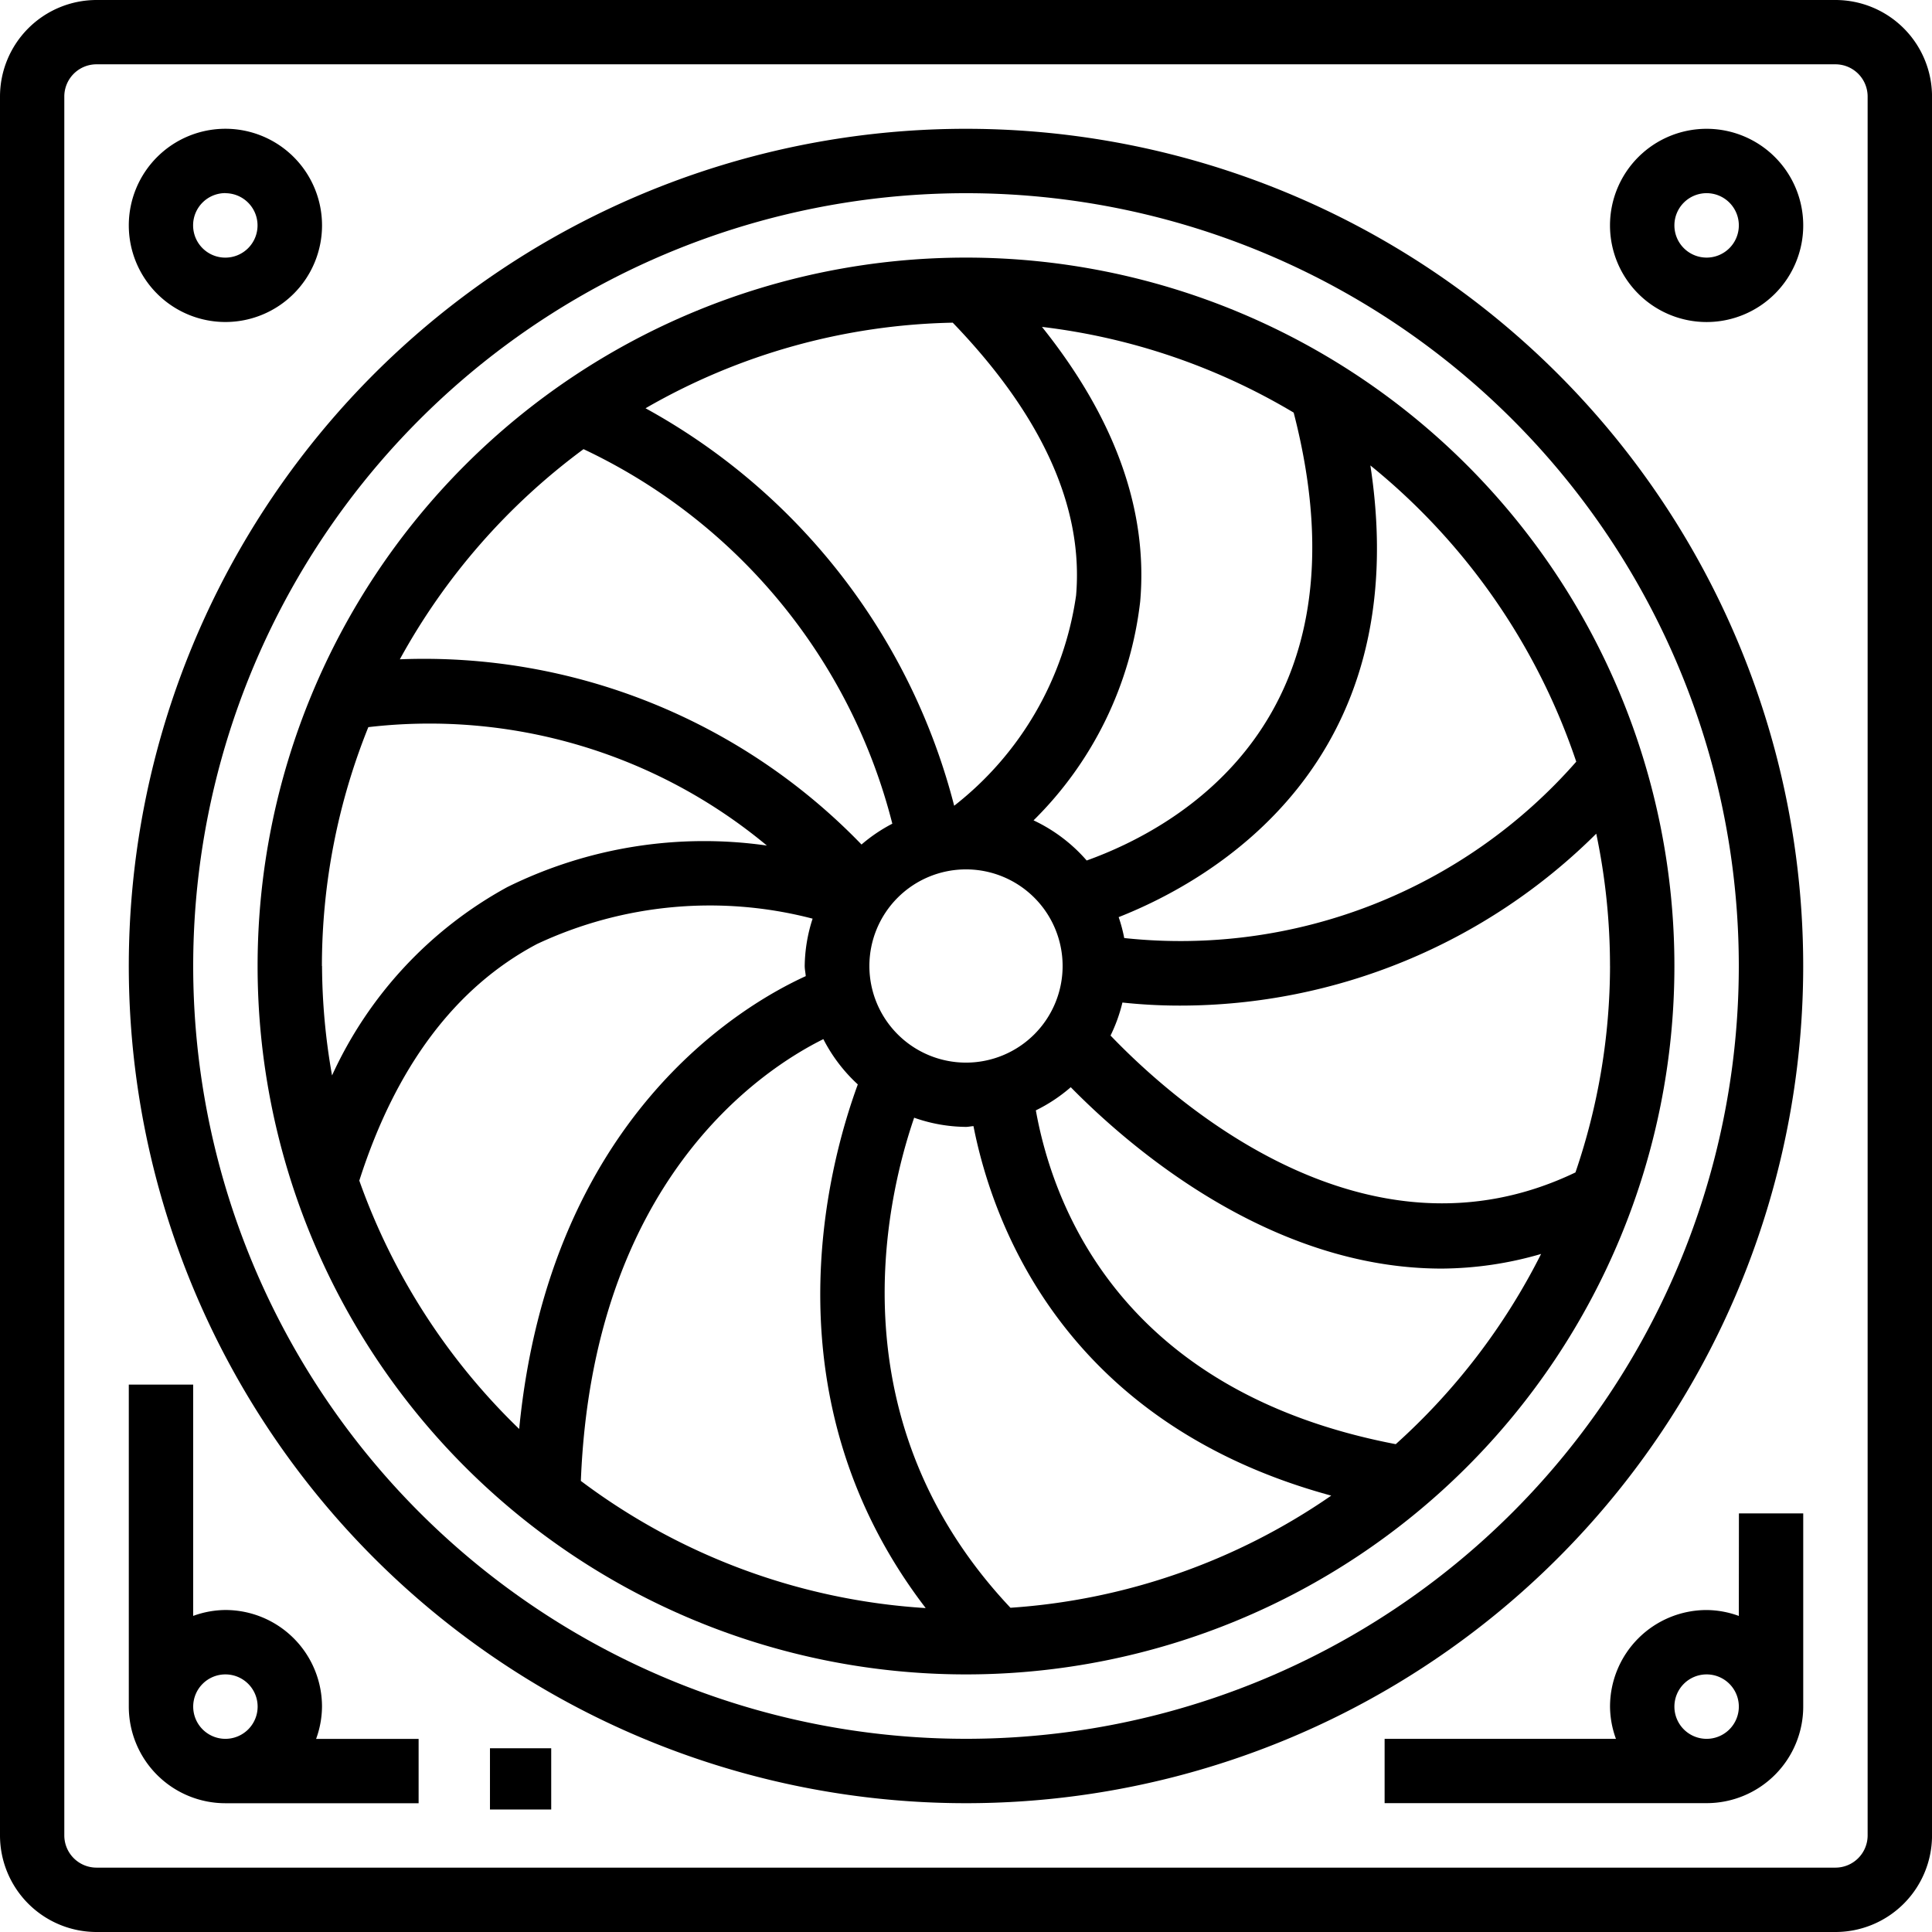
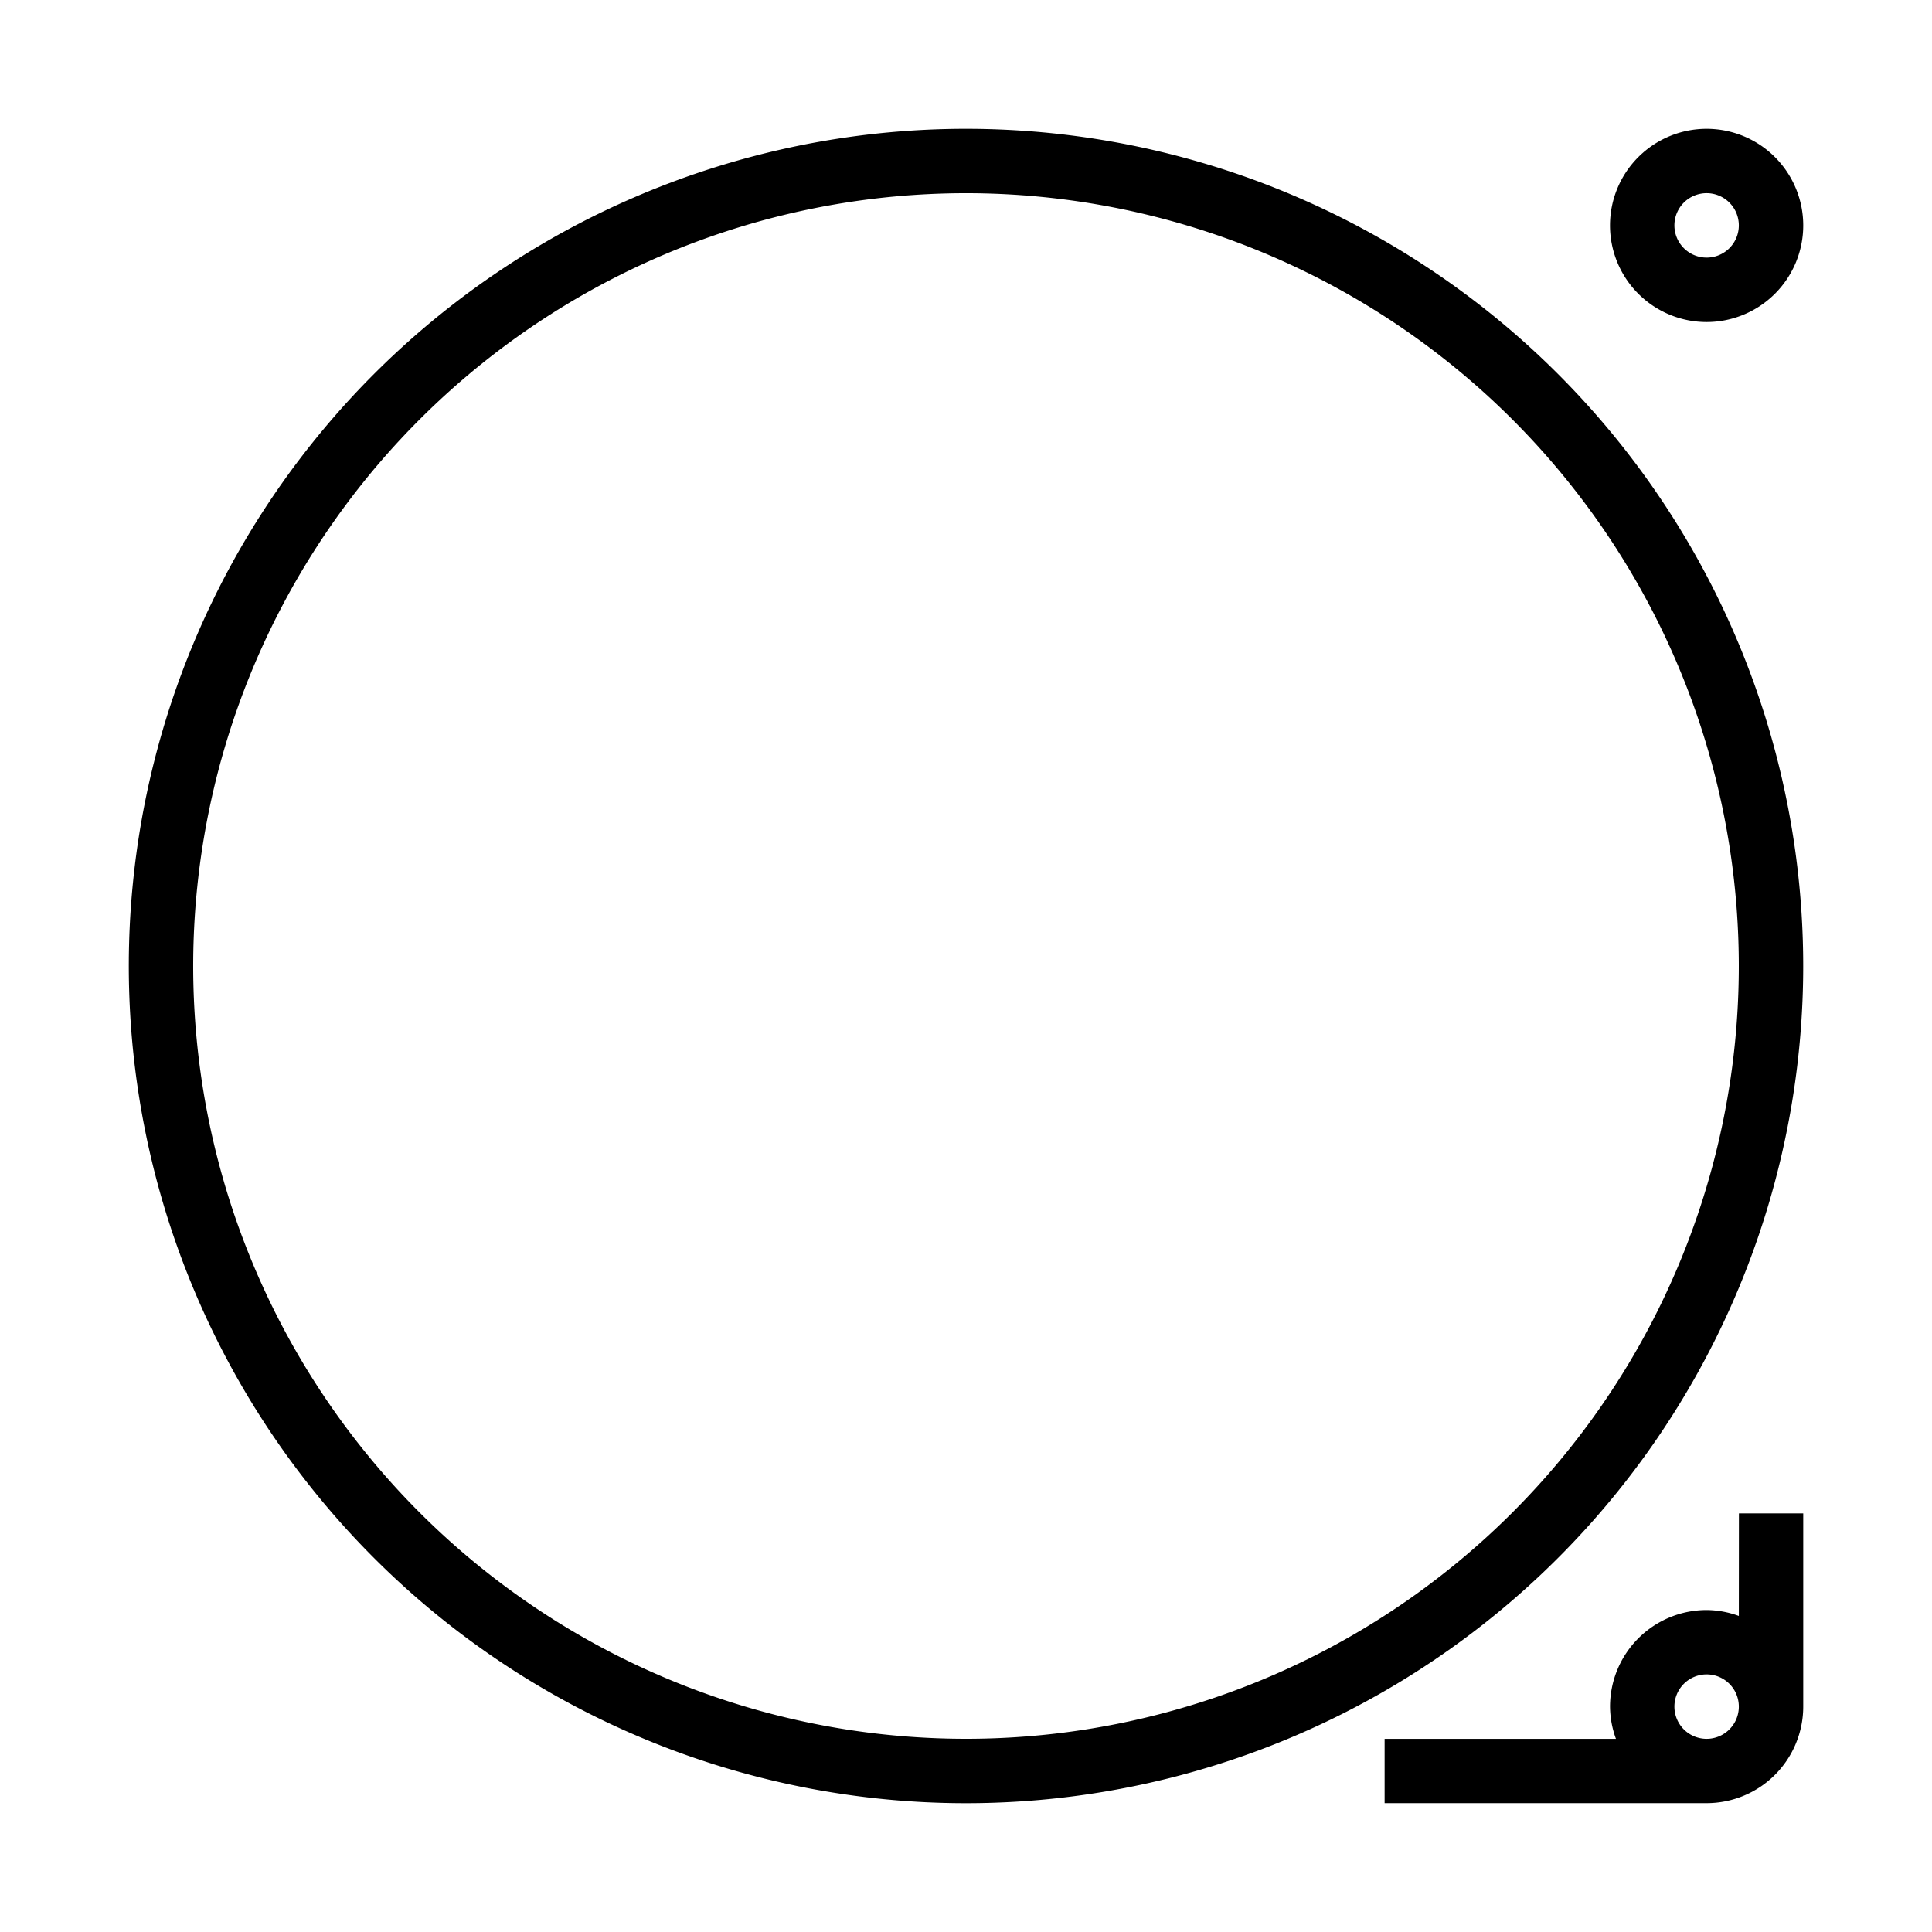
<svg xmlns="http://www.w3.org/2000/svg" width="63.09" height="63.09" viewBox="0 0 63.09 63.09">
  <g id="outline" transform="translate(-2 -2)">
-     <path id="Path_90" data-name="Path 90" d="M61.936,2H5.155A3.155,3.155,0,0,0,2,5.155V61.936A3.155,3.155,0,0,0,5.155,65.09H61.936a3.155,3.155,0,0,0,3.155-3.155V5.155A3.155,3.155,0,0,0,61.936,2Zm1.052,59.936a1.052,1.052,0,0,1-1.052,1.052H5.155A1.052,1.052,0,0,1,4.1,61.936V5.155A1.052,1.052,0,0,1,5.155,4.1H61.936a1.052,1.052,0,0,1,1.052,1.052Z" transform="translate(0)" />
    <path id="Path_91" data-name="Path 91" d="M33.339,6A27.339,27.339,0,1,0,60.678,33.339,27.339,27.339,0,0,0,33.339,6Zm0,52.575A25.236,25.236,0,1,1,58.575,33.339,25.236,25.236,0,0,1,33.339,58.575Z" transform="translate(0.206 0.206)" />
-     <path id="Path_92" data-name="Path 92" d="M33.133,10A23.133,23.133,0,1,0,56.266,33.133,23.133,23.133,0,0,0,33.133,10Zm10.7,5.061c2.6,10.042-3.8,13.564-6.759,14.627a5.258,5.258,0,0,0-1.735-1.311,11.96,11.96,0,0,0,3.482-7.144c.262-2.992-.831-6-3.207-8.97A20.845,20.845,0,0,1,43.832,15.061ZM36.288,33.133a3.155,3.155,0,1,1-3.155-3.155A3.155,3.155,0,0,1,36.288,33.133ZM32.7,12.125c2.91,3.021,4.275,6.017,4.028,8.906A10.62,10.62,0,0,1,32.747,27.9a20.664,20.664,0,0,0-10.079-12.98A20.86,20.86,0,0,1,32.7,12.125ZM20.641,16.254A18.566,18.566,0,0,1,30.727,28.486a5.206,5.206,0,0,0-1.006.68,19.859,19.859,0,0,0-15.076-6.048,21.163,21.163,0,0,1,6-6.864ZM12.1,33.133a20.893,20.893,0,0,1,1.516-7.8A17.229,17.229,0,0,1,26.631,29.2a14.5,14.5,0,0,0-8.479,1.357,13.3,13.3,0,0,0-5.721,6.15,20.939,20.939,0,0,1-.327-3.575Zm1.224,7c1.188-3.711,3.136-6.309,5.8-7.718a13.294,13.294,0,0,1,9-.828,5.172,5.172,0,0,0-.258,1.543c0,.115.026.222.034.334-2.111.962-8.371,4.648-9.358,14.787a21.066,21.066,0,0,1-5.224-8.119Zm7.232,9.814c.383-9.757,5.85-13.4,7.919-14.426A5.258,5.258,0,0,0,29.6,37c-1.007,2.743-3,10.3,2.217,17.1A20.879,20.879,0,0,1,20.559,49.95Zm14.026,4.14c-5.678-6.028-4.122-13.139-3.142-16a5.183,5.183,0,0,0,1.69.3c.085,0,.164-.021.247-.025.631,3.206,2.975,9.7,11.683,12.066A20.879,20.879,0,0,1,34.585,54.09Zm12.582-5.34c-8.876-1.7-11.17-7.668-11.75-10.9a5.264,5.264,0,0,0,1.14-.756c1.964,2,6.535,5.923,12.115,5.923a11.785,11.785,0,0,0,3.244-.478,21.1,21.1,0,0,1-4.75,6.215Zm7-15.617a20.925,20.925,0,0,1-1.129,6.744c-6.842,3.281-13.1-2.3-15.182-4.47a5.181,5.181,0,0,0,.388-1.078,17.455,17.455,0,0,0,1.881.1,19.272,19.272,0,0,0,13.592-5.614A21.03,21.03,0,0,1,54.163,33.133ZM38.3,32.22a4.99,4.99,0,0,0-.182-.683c3.077-1.214,9.71-5.011,8.22-14.75a21.09,21.09,0,0,1,6.723,9.674A17.186,17.186,0,0,1,38.3,32.22Z" transform="translate(0.412 0.412)" />
-     <path id="Path_93" data-name="Path 93" d="M9.155,12.309A3.155,3.155,0,1,0,6,9.155,3.155,3.155,0,0,0,9.155,12.309Zm0-4.206A1.052,1.052,0,1,1,8.1,9.155,1.052,1.052,0,0,1,9.155,8.1Z" transform="translate(0.206 0.206)" />
    <path id="Path_94" data-name="Path 94" d="M55.155,6a3.155,3.155,0,1,0,3.155,3.155A3.155,3.155,0,0,0,55.155,6Zm0,4.206a1.052,1.052,0,1,1,1.052-1.052A1.052,1.052,0,0,1,55.155,10.206Z" transform="translate(2.575 0.206)" />
-     <path id="Path_95" data-name="Path 95" d="M12.309,55.515a3.155,3.155,0,0,0-3.155-3.155,3.119,3.119,0,0,0-1.052.193V45H6V55.515A3.155,3.155,0,0,0,9.155,58.67h6.309v-2.1H12.116a3.119,3.119,0,0,0,.193-1.051ZM9.155,56.567a1.052,1.052,0,1,1,1.052-1.052A1.052,1.052,0,0,1,9.155,56.567Z" transform="translate(0.206 2.215)" />
    <path id="Path_96" data-name="Path 96" d="M56.567,52.348a3.119,3.119,0,0,0-1.051-.193,3.155,3.155,0,0,0-3.155,3.155,3.119,3.119,0,0,0,.193,1.051H45v2.1H55.515a3.155,3.155,0,0,0,3.155-3.155V49h-2.1Zm-1.052,4.013a1.052,1.052,0,1,1,1.052-1.052A1.052,1.052,0,0,1,55.515,56.361Z" transform="translate(2.215 2.421)" />
-     <rect id="Rectangle_1" data-name="Rectangle 1" width="2" height="2" transform="translate(18 59.09)" />
  </g>
</svg>